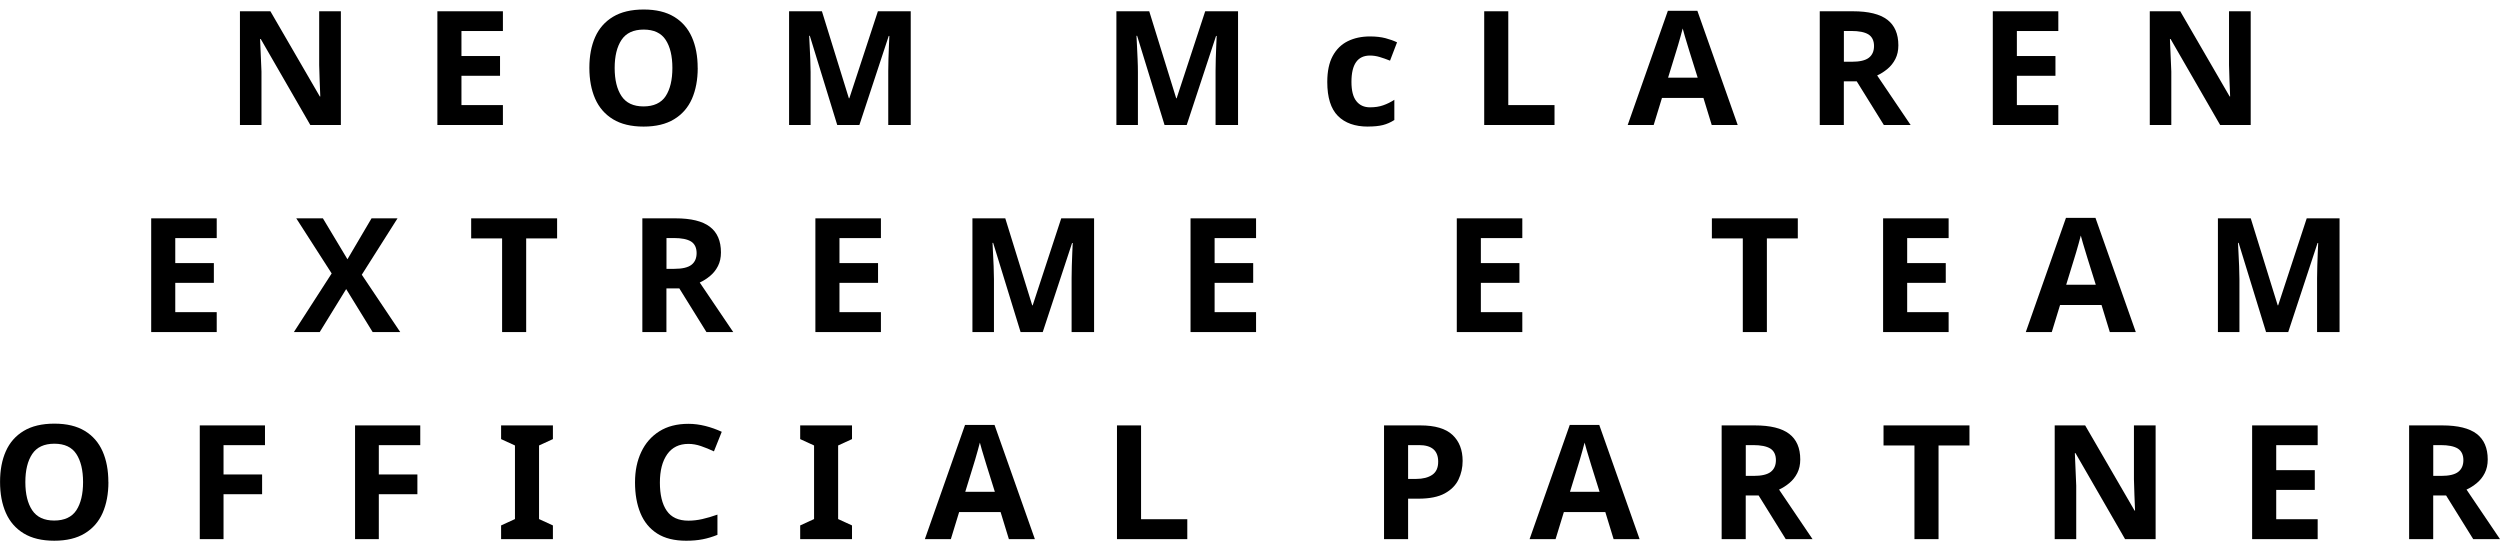
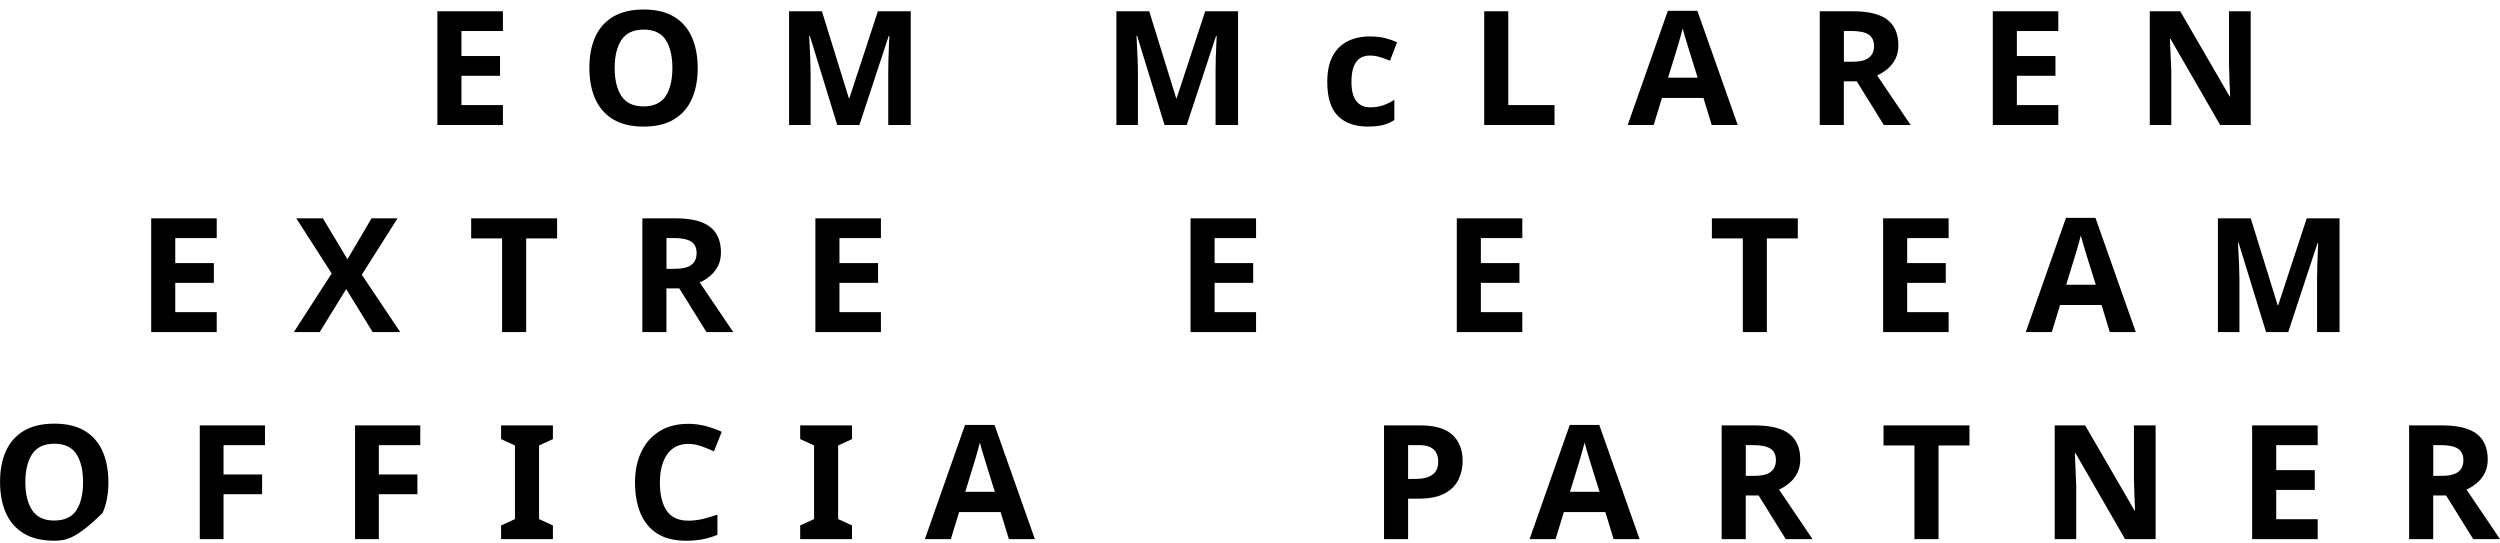
<svg xmlns="http://www.w3.org/2000/svg" width="253" height="55" viewBox="0 0 253 55" fill="none">
-   <path d="M34.501 12.65H31.403L26.385 3.945H26.321C26.342 4.493 26.364 5.042 26.391 5.59C26.418 6.138 26.439 6.686 26.461 7.234V12.65H24.282V1.141H27.364L32.366 9.765H32.414C32.393 9.238 32.371 8.711 32.35 8.185C32.328 7.658 32.312 7.126 32.301 6.589V1.141H34.496V12.65H34.501Z" fill="black" />
  <path d="M50.894 12.65H44.263V1.141H50.894V3.139H46.699V5.67H50.603V7.669H46.699V10.635H50.894V12.65Z" fill="black" />
  <path d="M70.61 6.879C70.61 8.072 70.411 9.114 70.024 10.001C69.631 10.887 69.029 11.58 68.217 12.069C67.405 12.564 66.377 12.811 65.13 12.811C63.882 12.811 62.849 12.564 62.037 12.069C61.225 11.575 60.623 10.882 60.23 9.99C59.838 9.098 59.644 8.055 59.644 6.863C59.644 5.67 59.838 4.633 60.23 3.752C60.623 2.87 61.225 2.188 62.037 1.699C62.849 1.21 63.882 0.963 65.141 0.963C66.399 0.963 67.415 1.21 68.222 1.699C69.029 2.188 69.626 2.876 70.019 3.762C70.411 4.649 70.605 5.686 70.605 6.879H70.61ZM62.204 6.879C62.204 8.082 62.435 9.033 62.898 9.727C63.36 10.42 64.103 10.769 65.124 10.769C66.146 10.769 66.915 10.42 67.367 9.727C67.819 9.033 68.045 8.082 68.045 6.879C68.045 5.675 67.819 4.729 67.367 4.036C66.915 3.343 66.173 2.994 65.141 2.994C64.108 2.994 63.36 3.343 62.898 4.036C62.435 4.729 62.204 5.681 62.204 6.879Z" fill="black" />
  <path d="M84.728 12.65L81.953 3.623H81.888C81.899 3.838 81.915 4.16 81.936 4.59C81.958 5.02 81.979 5.482 82.001 5.976C82.022 6.471 82.033 6.911 82.033 7.298V12.65H79.855V1.141H83.179L85.905 9.942H85.954L88.842 1.141H92.166V12.65H89.891V7.202C89.891 6.836 89.896 6.417 89.912 5.944C89.928 5.471 89.944 5.025 89.961 4.601C89.977 4.176 89.987 3.859 90.004 3.639H89.939L86.97 12.65H84.728Z" fill="black" />
  <path d="M117.852 12.65L115.077 3.623H115.012C115.023 3.838 115.039 4.16 115.061 4.59C115.082 5.02 115.104 5.482 115.125 5.976C115.147 6.471 115.157 6.911 115.157 7.298V12.65H112.979V1.141H116.303L119.03 9.942H119.078L121.966 1.141H125.29V12.65H123.015V7.202C123.015 6.836 123.02 6.417 123.036 5.944C123.053 5.471 123.069 5.025 123.085 4.601C123.101 4.176 123.112 3.859 123.128 3.639H123.063L120.095 12.65H117.852Z" fill="black" />
  <path d="M138.44 12.811C137.127 12.811 136.111 12.451 135.395 11.731C134.68 11.011 134.32 9.867 134.32 8.298C134.32 7.223 134.503 6.347 134.868 5.67C135.234 4.993 135.74 4.493 136.39 4.171C137.041 3.849 137.789 3.688 138.638 3.688C139.241 3.688 139.763 3.747 140.214 3.865C140.661 3.983 141.048 4.123 141.381 4.284L140.671 6.138C140.295 5.987 139.94 5.864 139.617 5.767C139.289 5.67 138.967 5.622 138.638 5.622C137.391 5.622 136.767 6.508 136.767 8.282C136.767 9.163 136.928 9.813 137.262 10.232C137.59 10.651 138.047 10.861 138.638 10.861C139.144 10.861 139.59 10.796 139.978 10.656C140.365 10.522 140.741 10.339 141.107 10.098V12.145C140.741 12.381 140.354 12.553 139.951 12.655C139.547 12.757 139.036 12.806 138.429 12.806L138.44 12.811Z" fill="black" />
  <path d="M150.202 12.65V1.141H152.638V10.635H157.317V12.65H150.202Z" fill="black" />
  <path d="M173.226 12.649L172.387 9.909H168.192L167.353 12.649H164.723L168.789 1.092H171.773L175.855 12.649H173.226ZM171.806 7.862L170.967 5.186C170.913 5.003 170.843 4.772 170.757 4.493C170.671 4.214 170.585 3.929 170.499 3.639C170.413 3.349 170.343 3.096 170.289 2.881C170.235 3.096 170.16 3.365 170.074 3.682C169.983 3.999 169.896 4.3 169.816 4.584C169.735 4.869 169.671 5.073 169.633 5.186L168.81 7.862H171.811H171.806Z" fill="black" />
  <path d="M187.521 1.141C189.091 1.141 190.248 1.425 190.995 1.995C191.743 2.565 192.114 3.43 192.114 4.59C192.114 5.117 192.012 5.573 191.813 5.966C191.614 6.358 191.35 6.691 191.022 6.965C190.694 7.239 190.344 7.465 189.968 7.637L193.356 12.65H190.645L187.903 8.233H186.596V12.65H184.159V1.141H187.515H187.521ZM187.343 3.139H186.601V6.25H187.392C188.198 6.25 188.774 6.116 189.123 5.848C189.473 5.579 189.651 5.181 189.651 4.655C189.651 4.128 189.462 3.72 189.086 3.483C188.709 3.252 188.129 3.134 187.343 3.134V3.139Z" fill="black" />
  <path d="M208.302 12.65H201.671V1.141H208.302V3.139H204.107V5.67H208.012V7.669H204.107V10.635H208.302V12.65Z" fill="black" />
  <path d="M227.776 12.65H224.679L219.661 3.945H219.596C219.618 4.493 219.639 5.042 219.666 5.59C219.693 6.138 219.715 6.686 219.736 7.234V12.65H217.558V1.141H220.64L225.641 9.765H225.69C225.668 9.238 225.647 8.711 225.625 8.185C225.604 7.658 225.587 7.126 225.577 6.589V1.141H227.771V12.65H227.776Z" fill="black" />
  <path d="M21.932 33.605H15.301V22.096H21.932V24.095H17.737V26.625H21.642V28.624H17.737V31.59H21.932V33.605Z" fill="black" />
  <path d="M40.503 33.605H37.712L35.033 29.253L32.355 33.605H29.741L33.565 27.673L29.983 22.096H32.678L35.162 26.238L37.599 22.096H40.229L36.614 27.802L40.503 33.605Z" fill="black" />
  <path d="M53.249 33.605H50.813V24.127H47.683V22.096H56.379V24.127H53.249V33.605Z" fill="black" />
  <path d="M68.367 22.096C69.938 22.096 71.094 22.381 71.841 22.95C72.589 23.52 72.96 24.385 72.96 25.545C72.96 26.072 72.858 26.529 72.659 26.921C72.46 27.313 72.197 27.646 71.868 27.92C71.54 28.194 71.191 28.42 70.814 28.592L74.203 33.605H71.492L68.749 29.188H67.442V33.605H65.006V22.096H68.362H68.367ZM68.19 24.095H67.448V27.206H68.238C69.045 27.206 69.62 27.071 69.97 26.803C70.32 26.534 70.497 26.136 70.497 25.61C70.497 25.083 70.309 24.675 69.932 24.438C69.556 24.207 68.975 24.089 68.19 24.089V24.095Z" fill="black" />
  <path d="M89.149 33.605H82.517V22.096H89.149V24.095H84.954V26.625H88.858V28.624H84.954V31.59H89.149V33.605Z" fill="black" />
-   <path d="M103.283 33.605L100.507 24.578H100.443C100.454 24.793 100.47 25.115 100.491 25.545C100.513 25.975 100.534 26.437 100.556 26.932C100.577 27.426 100.588 27.866 100.588 28.253V33.605H98.41V22.096H101.734L104.46 30.897H104.509L107.397 22.096H110.721V33.605H108.446V28.157C108.446 27.791 108.451 27.372 108.467 26.899C108.483 26.427 108.499 25.98 108.516 25.556C108.532 25.131 108.542 24.814 108.559 24.594H108.494L105.525 33.605H103.283Z" fill="black" />
  <path d="M127.113 33.605H120.482V22.096H127.113V24.095H122.918V26.625H126.823V28.624H122.918V31.59H127.113V33.605Z" fill="black" />
  <path d="M154.058 33.605H147.427V22.096H154.058V24.095H149.863V26.625H153.767V28.624H149.863V31.59H154.058V33.605Z" fill="black" />
  <path d="M178.808 33.605H176.372V24.127H173.242V22.096H181.938V24.127H178.808V33.605Z" fill="black" />
  <path d="M197.201 33.605H190.57V22.096H197.201V24.095H193.006V26.625H196.911V28.624H193.006V31.59H197.201V33.605Z" fill="black" />
  <path d="M213.513 33.605L212.674 30.864H208.479L207.64 33.605H205.01L209.076 22.047H212.061L216.143 33.605H213.513ZM212.094 28.817L211.255 26.141C211.201 25.959 211.131 25.727 211.045 25.448C210.959 25.169 210.873 24.884 210.787 24.594C210.701 24.304 210.631 24.051 210.577 23.836C210.523 24.051 210.448 24.32 210.362 24.637C210.27 24.954 210.184 25.255 210.104 25.539C210.023 25.824 209.958 26.028 209.921 26.141L209.098 28.817H212.099H212.094Z" fill="black" />
  <path d="M229.325 33.605L226.55 24.578H226.486C226.496 24.793 226.512 25.115 226.534 25.545C226.555 25.975 226.577 26.437 226.599 26.932C226.62 27.426 226.631 27.866 226.631 28.253V33.605H224.453V22.096H227.776L230.503 30.897H230.551L233.44 22.096H236.763V33.605H234.488V28.157C234.488 27.791 234.494 27.372 234.51 26.899C234.526 26.427 234.542 25.98 234.558 25.556C234.574 25.131 234.585 24.814 234.601 24.594H234.537L231.568 33.605H229.325Z" fill="black" />
-   <path d="M10.972 48.789C10.972 49.982 10.773 51.024 10.385 51.911C9.993 52.797 9.39 53.49 8.578 53.979C7.766 54.474 6.739 54.721 5.491 54.721C4.243 54.721 3.211 54.474 2.399 53.979C1.587 53.485 0.984 52.792 0.592 51.9C0.199 51.008 0.005 49.966 0.005 48.773C0.005 47.58 0.199 46.543 0.592 45.662C0.984 44.781 1.587 44.098 2.399 43.609C3.211 43.12 4.243 42.873 5.502 42.873C6.76 42.873 7.777 43.12 8.584 43.609C9.39 44.098 9.987 44.786 10.38 45.672C10.773 46.559 10.966 47.596 10.966 48.789H10.972ZM2.565 48.789C2.565 49.992 2.797 50.944 3.259 51.637C3.722 52.33 4.464 52.679 5.486 52.679C6.508 52.679 7.277 52.33 7.728 51.637C8.18 50.944 8.406 49.992 8.406 48.789C8.406 47.585 8.18 46.64 7.728 45.947C7.277 45.253 6.534 44.904 5.502 44.904C4.469 44.904 3.722 45.253 3.259 45.947C2.797 46.64 2.565 47.591 2.565 48.789Z" fill="black" />
+   <path d="M10.972 48.789C10.972 49.982 10.773 51.024 10.385 51.911C7.766 54.474 6.739 54.721 5.491 54.721C4.243 54.721 3.211 54.474 2.399 53.979C1.587 53.485 0.984 52.792 0.592 51.9C0.199 51.008 0.005 49.966 0.005 48.773C0.005 47.58 0.199 46.543 0.592 45.662C0.984 44.781 1.587 44.098 2.399 43.609C3.211 43.12 4.243 42.873 5.502 42.873C6.76 42.873 7.777 43.12 8.584 43.609C9.39 44.098 9.987 44.786 10.38 45.672C10.773 46.559 10.966 47.596 10.966 48.789H10.972ZM2.565 48.789C2.565 49.992 2.797 50.944 3.259 51.637C3.722 52.33 4.464 52.679 5.486 52.679C6.508 52.679 7.277 52.33 7.728 51.637C8.18 50.944 8.406 49.992 8.406 48.789C8.406 47.585 8.18 46.64 7.728 45.947C7.277 45.253 6.534 44.904 5.502 44.904C4.469 44.904 3.722 45.253 3.259 45.947C2.797 46.64 2.565 47.591 2.565 48.789Z" fill="black" />
  <path d="M22.621 54.56H20.217V43.051H26.816V45.05H22.621V48.016H26.525V50.014H22.621V54.56Z" fill="black" />
  <path d="M38.336 54.56H35.932V43.051H42.531V45.05H38.336V48.016H42.24V50.014H38.336V54.56Z" fill="black" />
  <path d="M55.954 54.56H50.711V53.174L52.114 52.529V45.082L50.711 44.437V43.051H55.954V44.437L54.551 45.082V52.529L55.954 53.174V54.56Z" fill="black" />
  <path d="M69.669 44.922C68.733 44.922 68.018 45.271 67.523 45.969C67.028 46.668 66.781 47.624 66.781 48.839C66.781 50.053 67.007 51.015 67.469 51.681C67.926 52.353 68.658 52.691 69.669 52.691C70.131 52.691 70.599 52.638 71.072 52.53C71.546 52.423 72.057 52.272 72.605 52.079V54.126C72.1 54.33 71.6 54.481 71.105 54.577C70.61 54.674 70.056 54.722 69.443 54.722C68.249 54.722 67.27 54.481 66.506 53.992C65.743 53.503 65.178 52.815 64.812 51.928C64.447 51.042 64.264 50.01 64.264 48.823C64.264 47.635 64.473 46.636 64.893 45.744C65.312 44.852 65.925 44.153 66.727 43.648C67.528 43.143 68.507 42.891 69.669 42.891C70.239 42.891 70.809 42.966 71.39 43.111C71.965 43.256 72.514 43.455 73.041 43.697L72.25 45.679C71.82 45.475 71.39 45.298 70.949 45.147C70.513 44.997 70.088 44.922 69.669 44.922Z" fill="black" />
  <path d="M86.223 54.56H80.979V53.174L82.383 52.529V45.082L80.979 44.437V43.051H86.223V44.437L84.819 45.082V52.529L86.223 53.174V54.56Z" fill="black" />
  <path d="M102.099 54.56L101.26 51.819H97.065L96.226 54.56H93.596L97.662 43.002H100.647L104.729 54.56H102.099ZM100.679 49.772L99.841 47.096C99.787 46.914 99.717 46.683 99.631 46.403C99.545 46.124 99.459 45.839 99.373 45.549C99.287 45.259 99.217 45.006 99.163 44.791C99.109 45.006 99.034 45.275 98.948 45.592C98.856 45.909 98.77 46.21 98.69 46.495C98.609 46.779 98.544 46.983 98.507 47.096L97.684 49.772H100.685H100.679Z" fill="black" />
-   <path d="M113.038 54.56V43.051H115.475V52.545H120.154V54.56H113.038Z" fill="black" />
  <path d="M143.742 43.051C145.227 43.051 146.308 43.373 146.991 44.013C147.674 44.652 148.018 45.528 148.018 46.645C148.018 47.322 147.878 47.951 147.599 48.531C147.319 49.112 146.856 49.579 146.206 49.934C145.555 50.288 144.667 50.466 143.549 50.466H142.5V54.56H140.064V43.051H143.742ZM143.613 45.05H142.5V48.467H143.307C143.995 48.467 144.538 48.327 144.942 48.053C145.345 47.779 145.544 47.339 145.544 46.721C145.544 45.603 144.899 45.044 143.608 45.044L143.613 45.05Z" fill="black" />
  <path d="M163.297 54.56L162.458 51.819H158.263L157.424 54.56H154.794L158.86 43.002H161.845L165.927 54.56H163.297ZM161.877 49.772L161.038 47.096C160.985 46.914 160.915 46.683 160.829 46.403C160.743 46.124 160.657 45.839 160.571 45.549C160.485 45.259 160.415 45.006 160.361 44.791C160.307 45.006 160.232 45.275 160.146 45.592C160.054 45.909 159.968 46.21 159.888 46.495C159.807 46.779 159.742 46.983 159.705 47.096L158.882 49.772H161.883H161.877Z" fill="black" />
  <path d="M177.593 43.051C179.163 43.051 180.319 43.336 181.067 43.905C181.814 44.475 182.186 45.34 182.186 46.5C182.186 47.027 182.083 47.484 181.884 47.876C181.685 48.268 181.422 48.601 181.094 48.875C180.766 49.149 180.416 49.375 180.04 49.547L183.428 54.56H180.717L177.974 50.143H176.668V54.56H174.231V43.051H177.587H177.593ZM177.415 45.05H176.673V48.161H177.463C178.27 48.161 178.846 48.026 179.195 47.758C179.545 47.489 179.722 47.091 179.722 46.565C179.722 46.038 179.534 45.63 179.158 45.394C178.781 45.162 178.2 45.044 177.415 45.044V45.05Z" fill="black" />
  <path d="M196.18 54.56H193.743V45.082H190.613V43.051H199.31V45.082H196.18V54.56Z" fill="black" />
  <path d="M218.155 54.56H215.057L210.039 45.856H209.975C209.996 46.404 210.018 46.952 210.045 47.5C210.071 48.048 210.093 48.596 210.114 49.144V54.56H207.936V43.051H211.018L216.02 51.675H216.068C216.047 51.148 216.025 50.622 216.004 50.095C215.982 49.568 215.966 49.036 215.955 48.499V43.051H218.149V54.56H218.155Z" fill="black" />
  <path d="M234.548 54.56H227.916V43.051H234.548V45.05H230.353V47.58H234.257V49.579H230.353V52.545H234.548V54.56Z" fill="black" />
  <path d="M247.165 43.051C248.735 43.051 249.891 43.336 250.639 43.905C251.386 44.475 251.758 45.34 251.758 46.5C251.758 47.027 251.655 47.484 251.456 47.876C251.257 48.268 250.994 48.601 250.666 48.875C250.338 49.149 249.988 49.375 249.612 49.547L253 54.56H250.289L247.546 50.143H246.24V54.56H243.803V43.051H247.159H247.165ZM246.987 45.05H246.245V48.161H247.035C247.842 48.161 248.418 48.026 248.767 47.758C249.117 47.489 249.294 47.091 249.294 46.565C249.294 46.038 249.106 45.63 248.73 45.394C248.353 45.162 247.772 45.044 246.987 45.044V45.05Z" fill="black" />
</svg>